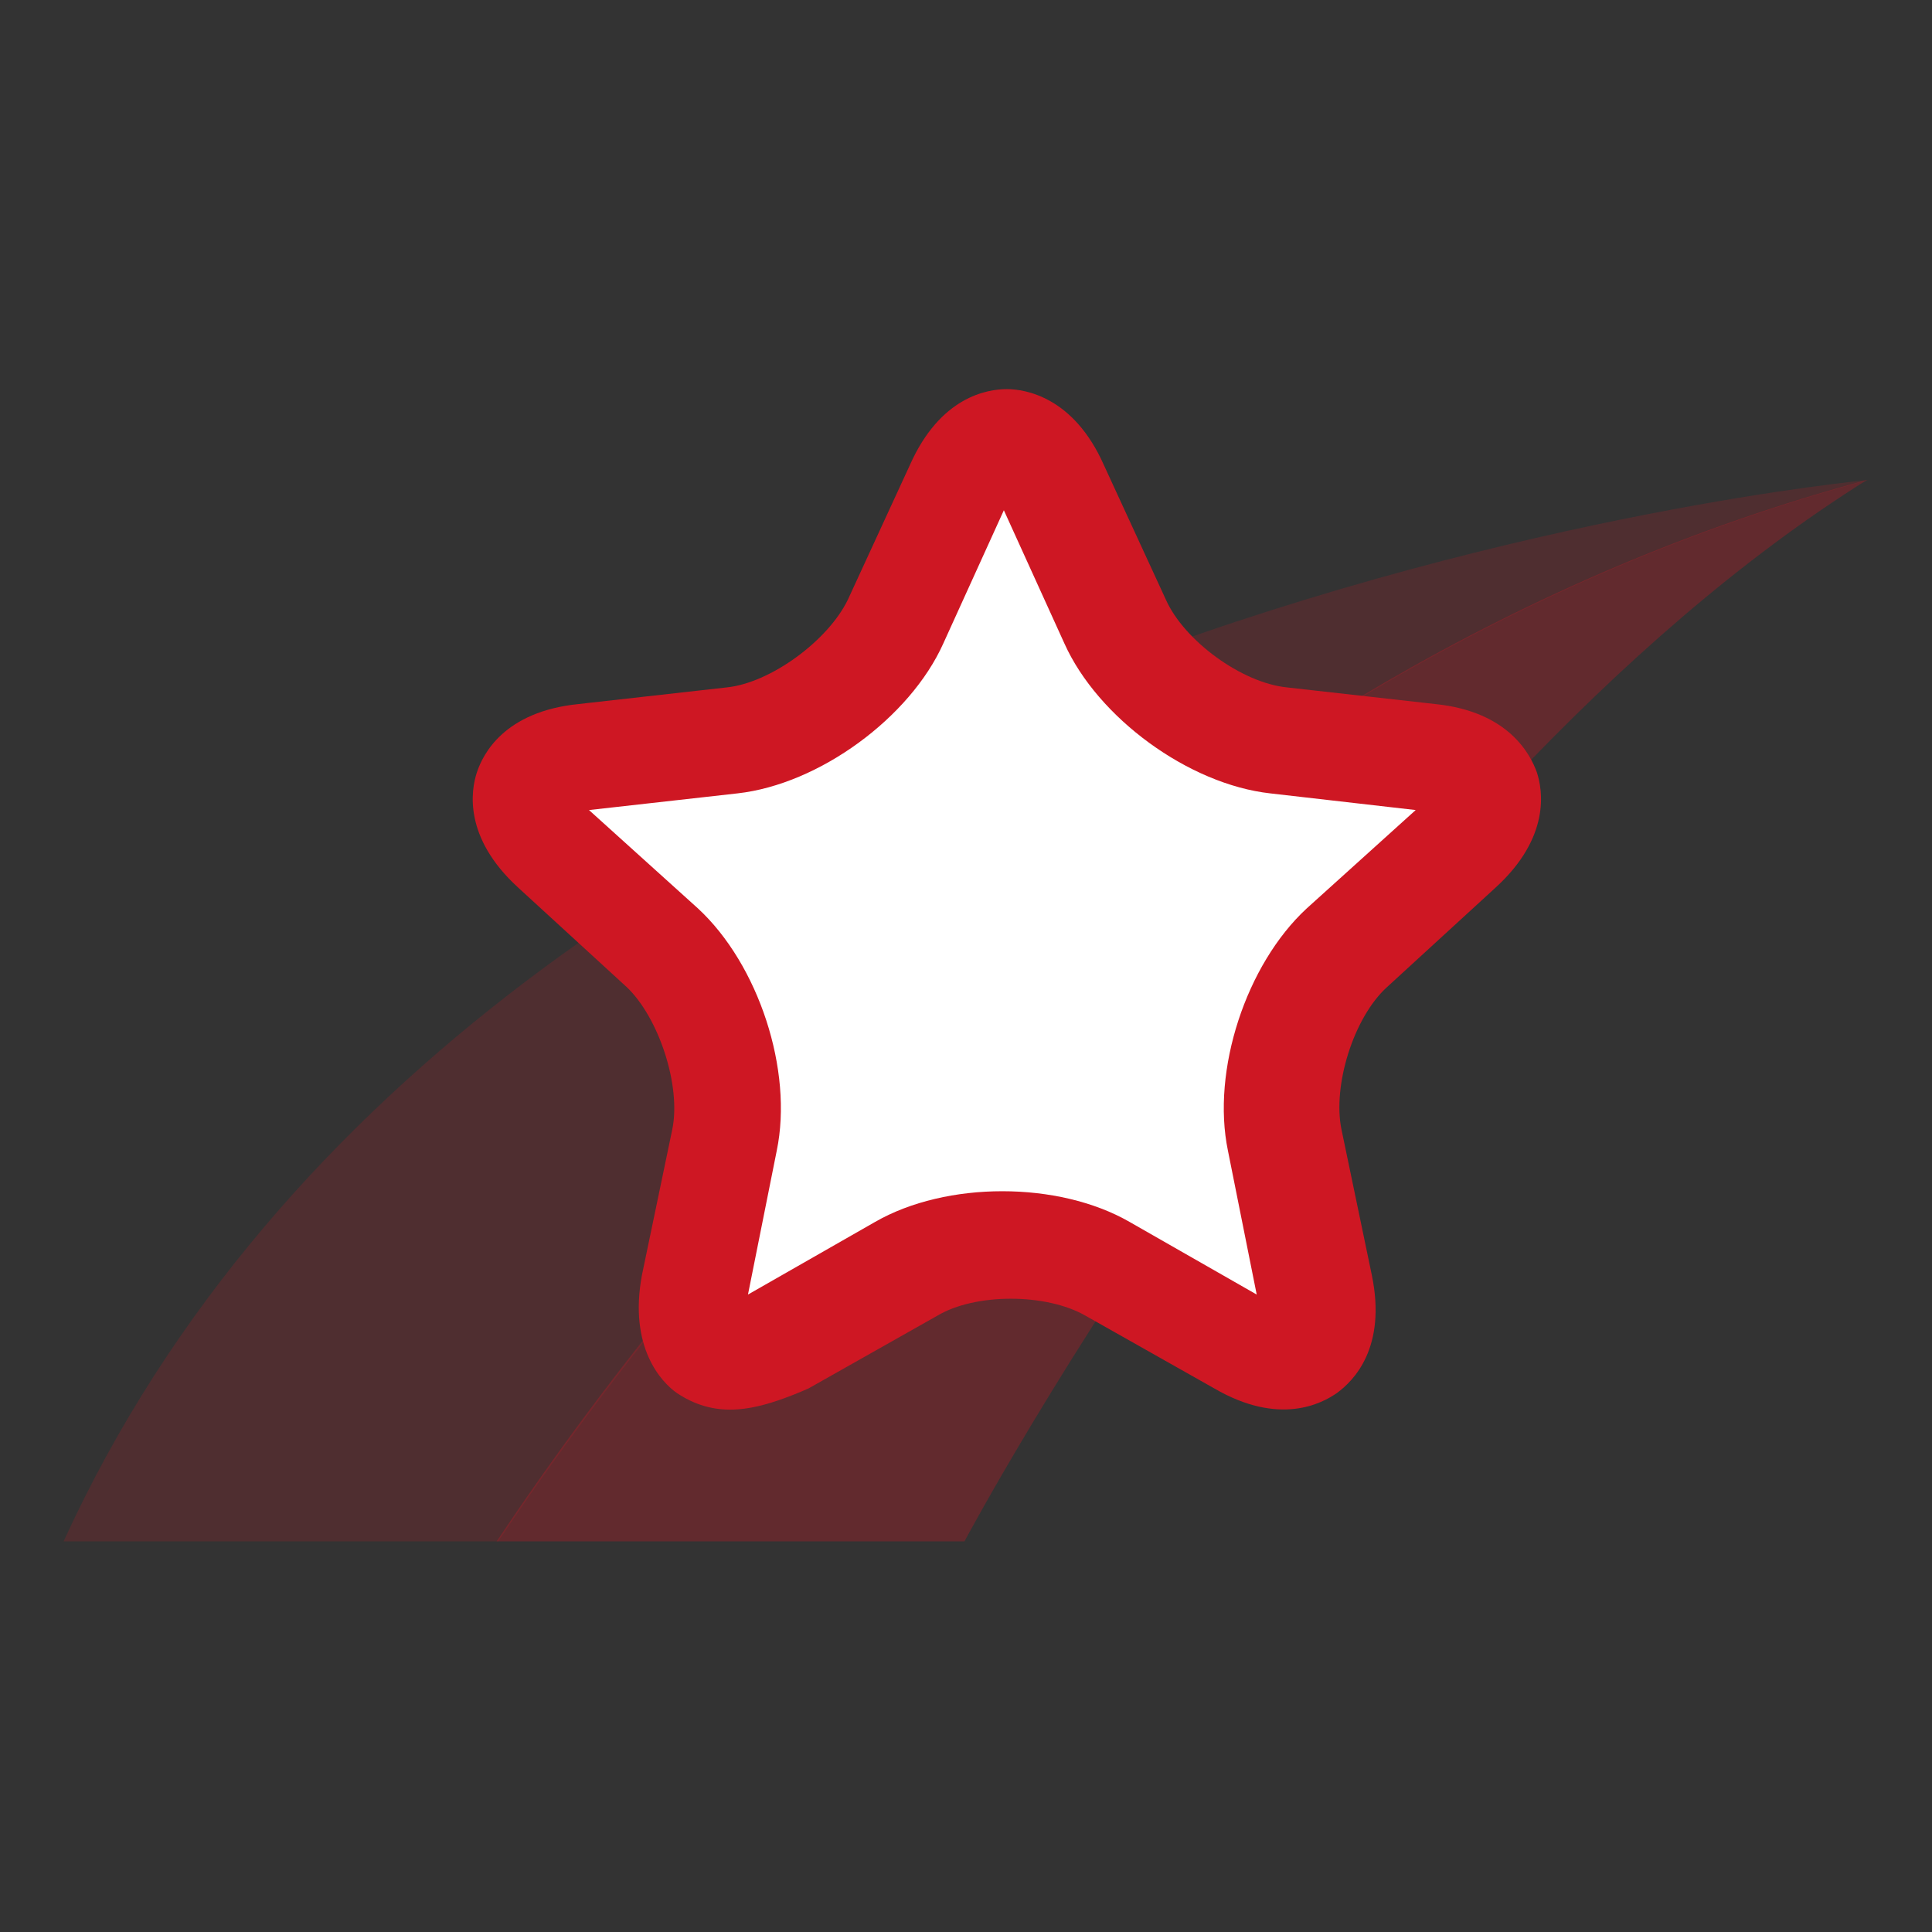
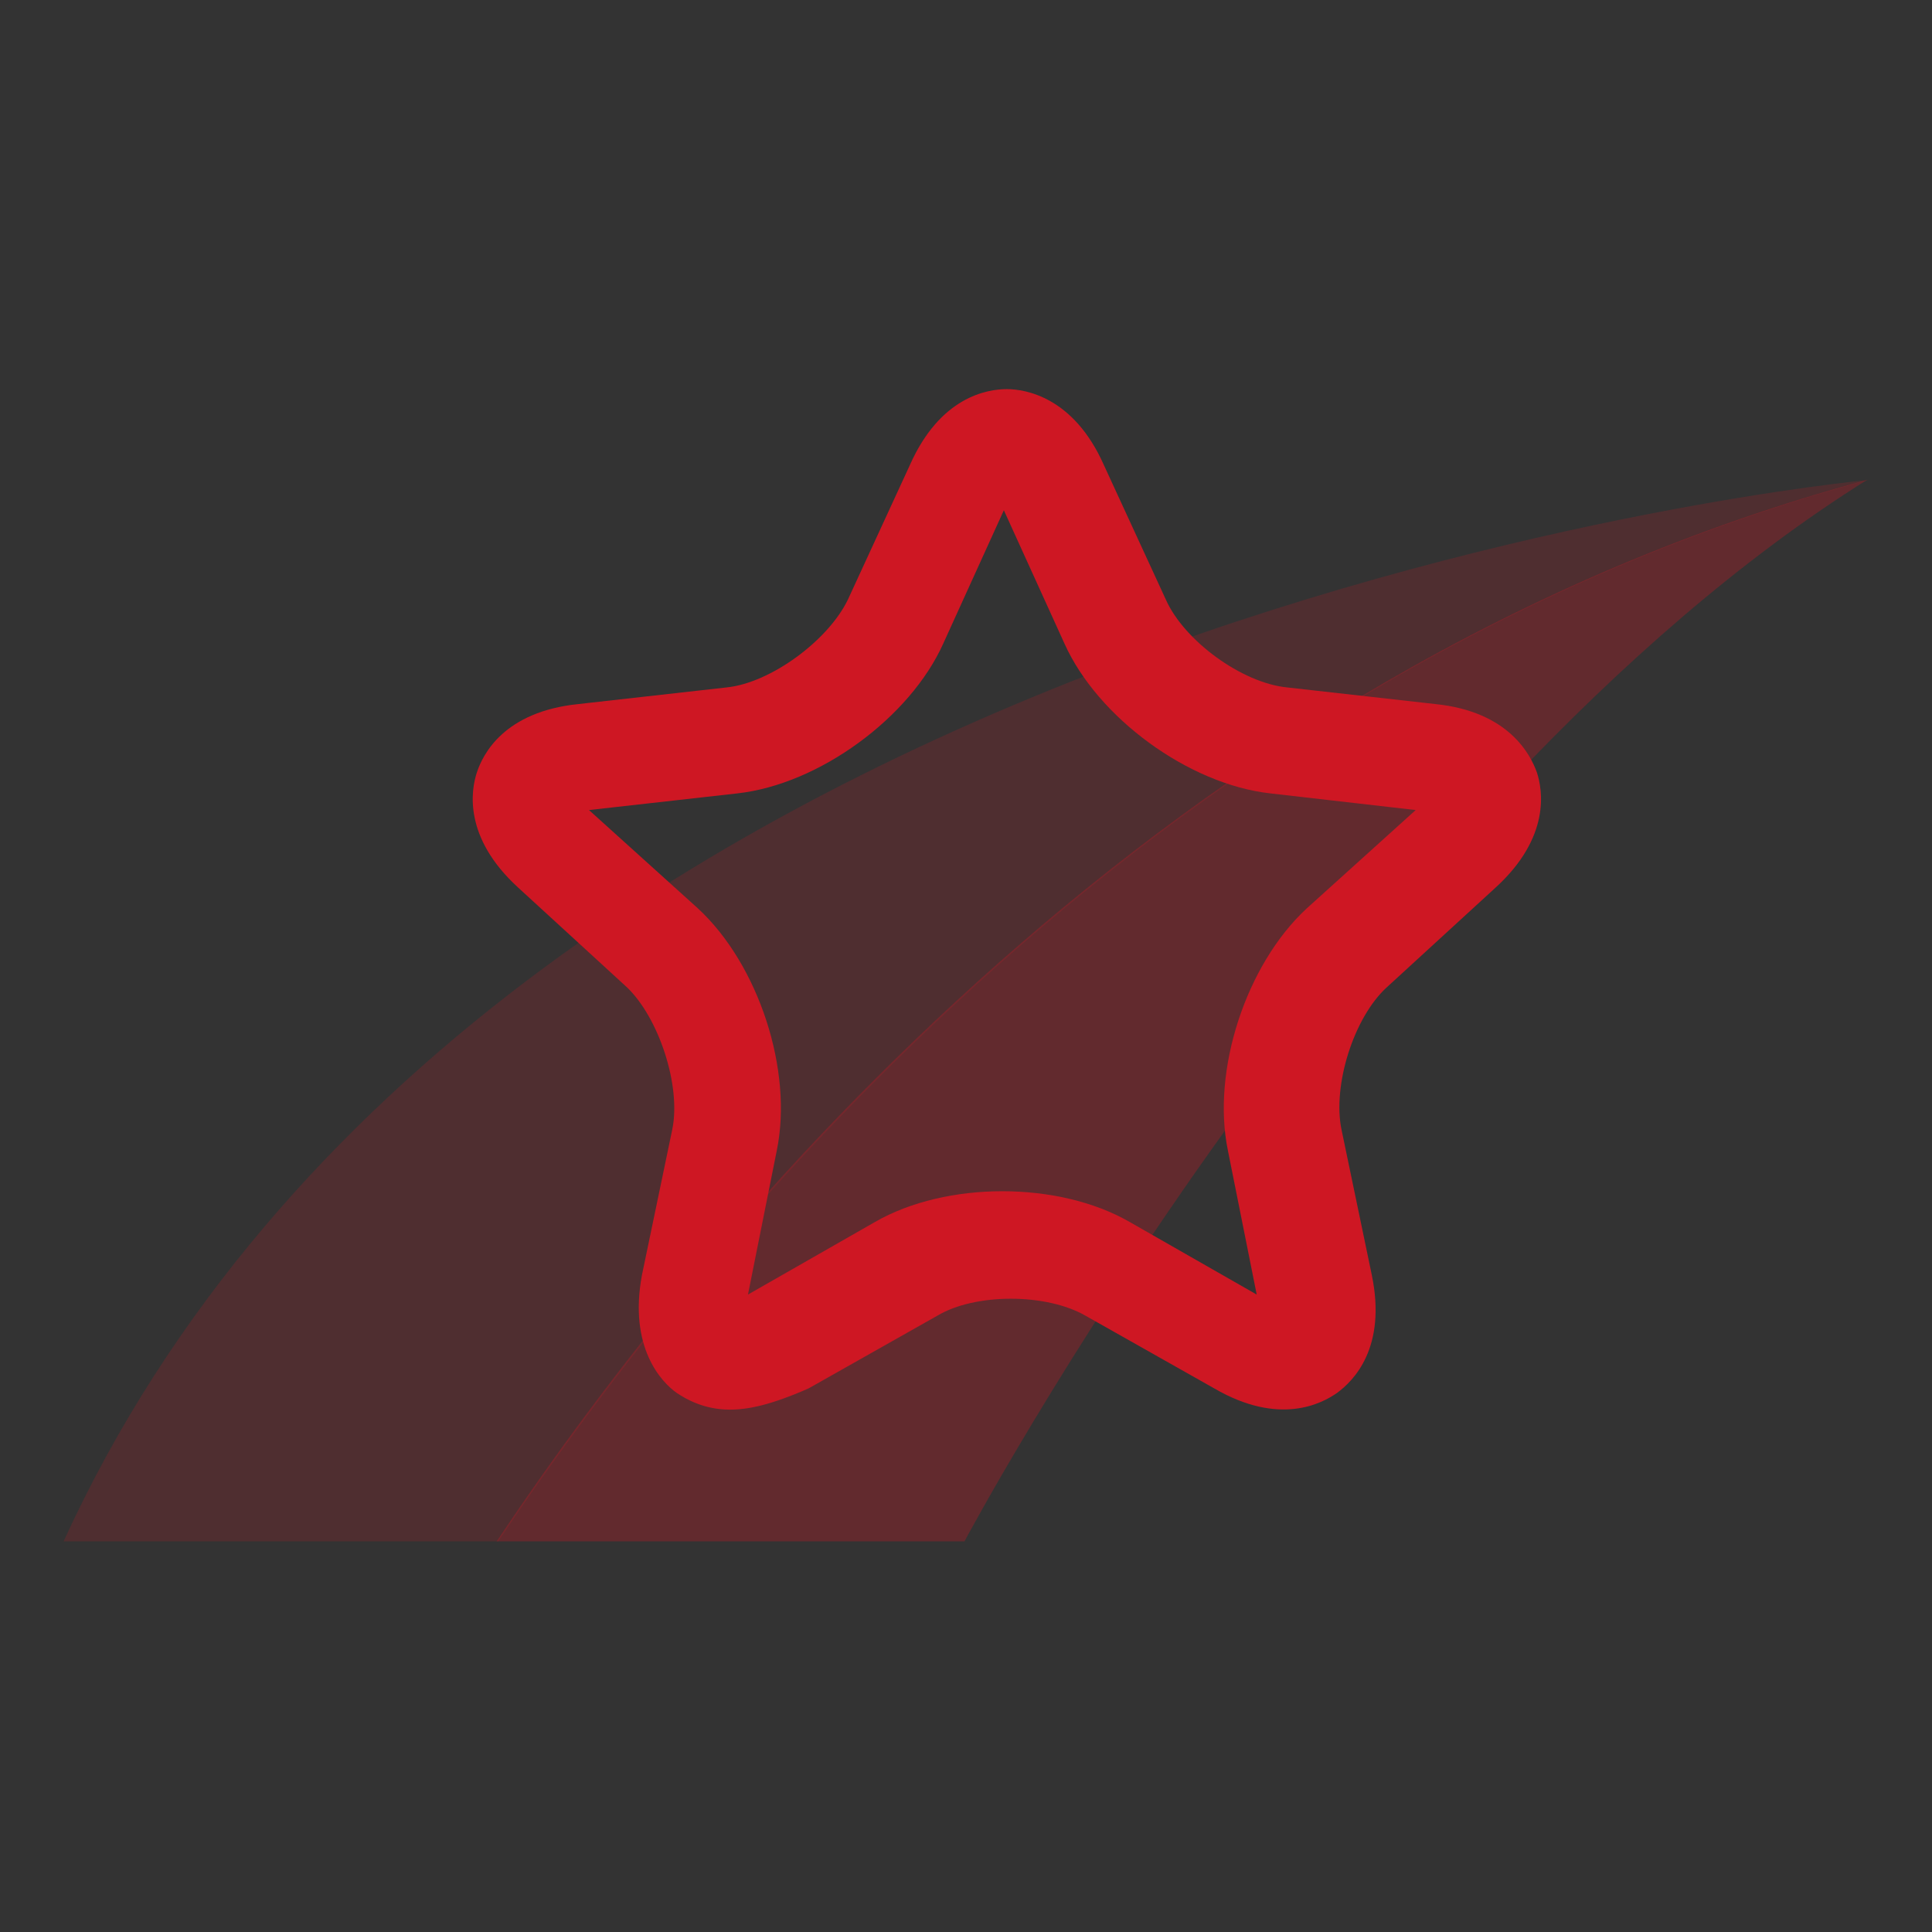
<svg xmlns="http://www.w3.org/2000/svg" version="1.1" id="圖層_1" x="0px" y="0px" viewBox="0 0 127.6 127.6" style="enable-background:new 0 0 127.6 127.6;" xml:space="preserve">
  <rect x="0" y="0" width="127.6" height="127.6" fill="#333333" stroke="none" />
  <style type="text/css">
	.st0{opacity:0.3;fill:#CE1723;enable-background:new    ;}
	.st1{opacity:0.18;}
	.st2{fill:#CE1723;}
	.st3{fill:#FFFFFF;}
</style>
  <g>
    <path class="st0" d="M32.8,101.8h30.9c0,0,26.1-49.1,59.6-70.1C77,44.2,46.7,81,32.8,101.8z" />
    <g class="st1">
      <path class="st2" d="M4.2,101.8h28.7c13.9-20.7,44.2-57.6,90.5-70.1C123.4,31.7,32.4,40.1,4.2,101.8z" />
    </g>
    <g>
-       <path class="st3" d="M63,32.1c1.7-3.8,4.6-3.8,6.3,0l4.1,8.9c1.7,3.8,6.6,7.4,10.8,7.8l9.8,1.1c4.2,0.5,5.1,3.2,2,6l-7.2,6.6    c-3.1,2.8-5,8.5-4.1,12.7l2,9.6c0.8,4.1-1.5,5.8-5.1,3.7l-8.5-4.8c-3.7-2.1-9.7-2.1-13.3,0l-8.5,4.8c-3.7,2.1-6,0.4-5.1-3.7l2-9.6    c0.8-4.1-1-9.8-4.1-12.7l-7.2-6.6c-3.1-2.8-2.2-5.6,2-6l9.8-1.1c4.2-0.5,9-4,10.8-7.8L63,32.1z" />
      <path class="st2" d="M48.2,93.1c-1.7,0-2.9-0.7-3.5-1.1c-1-0.7-3.2-3-2.3-7.8l2-9.6c0.6-2.9-0.9-7.4-3-9.4l-7.2-6.6    c-3.6-3.3-3.1-6.4-2.7-7.6s1.8-4,6.7-4.5l9.8-1.1c2.9-0.3,6.7-3.1,8-5.8l4.1-8.9c2-4.5,5.1-5,6.4-5l0,0c1.2,0,4.4,0.5,6.4,5    l4.1,8.9c1.2,2.7,5,5.5,8,5.8l9.8,1.1c4.9,0.5,6.3,3.4,6.7,4.5c0.4,1.2,0.9,4.3-2.7,7.6l-7.2,6.6c-2.2,2-3.6,6.5-3,9.4l2,9.6    c1,4.8-1.2,7-2.3,7.8c-1,0.7-3.8,2.2-8.1-0.3l-8.5-4.8c-2.6-1.5-7.3-1.5-9.8,0l-8.5,4.8C50.9,92.8,49.4,93.1,48.2,93.1z     M38.9,53.5l7.2,6.5c4,3.7,6.3,10.7,5.2,16l-1.9,9.5l8.4-4.8c4.7-2.7,12.1-2.7,16.8,0l8.4,4.8L81.1,76c-1.1-5.3,1.2-12.3,5.2-16    l7.2-6.5l-9.6-1.1c-5.4-0.6-11.4-5-13.6-9.9l-4-8.8l-4,8.8c-2.2,4.9-8.2,9.3-13.6,9.9L38.9,53.5z" />
    </g>
  </g>
</svg>